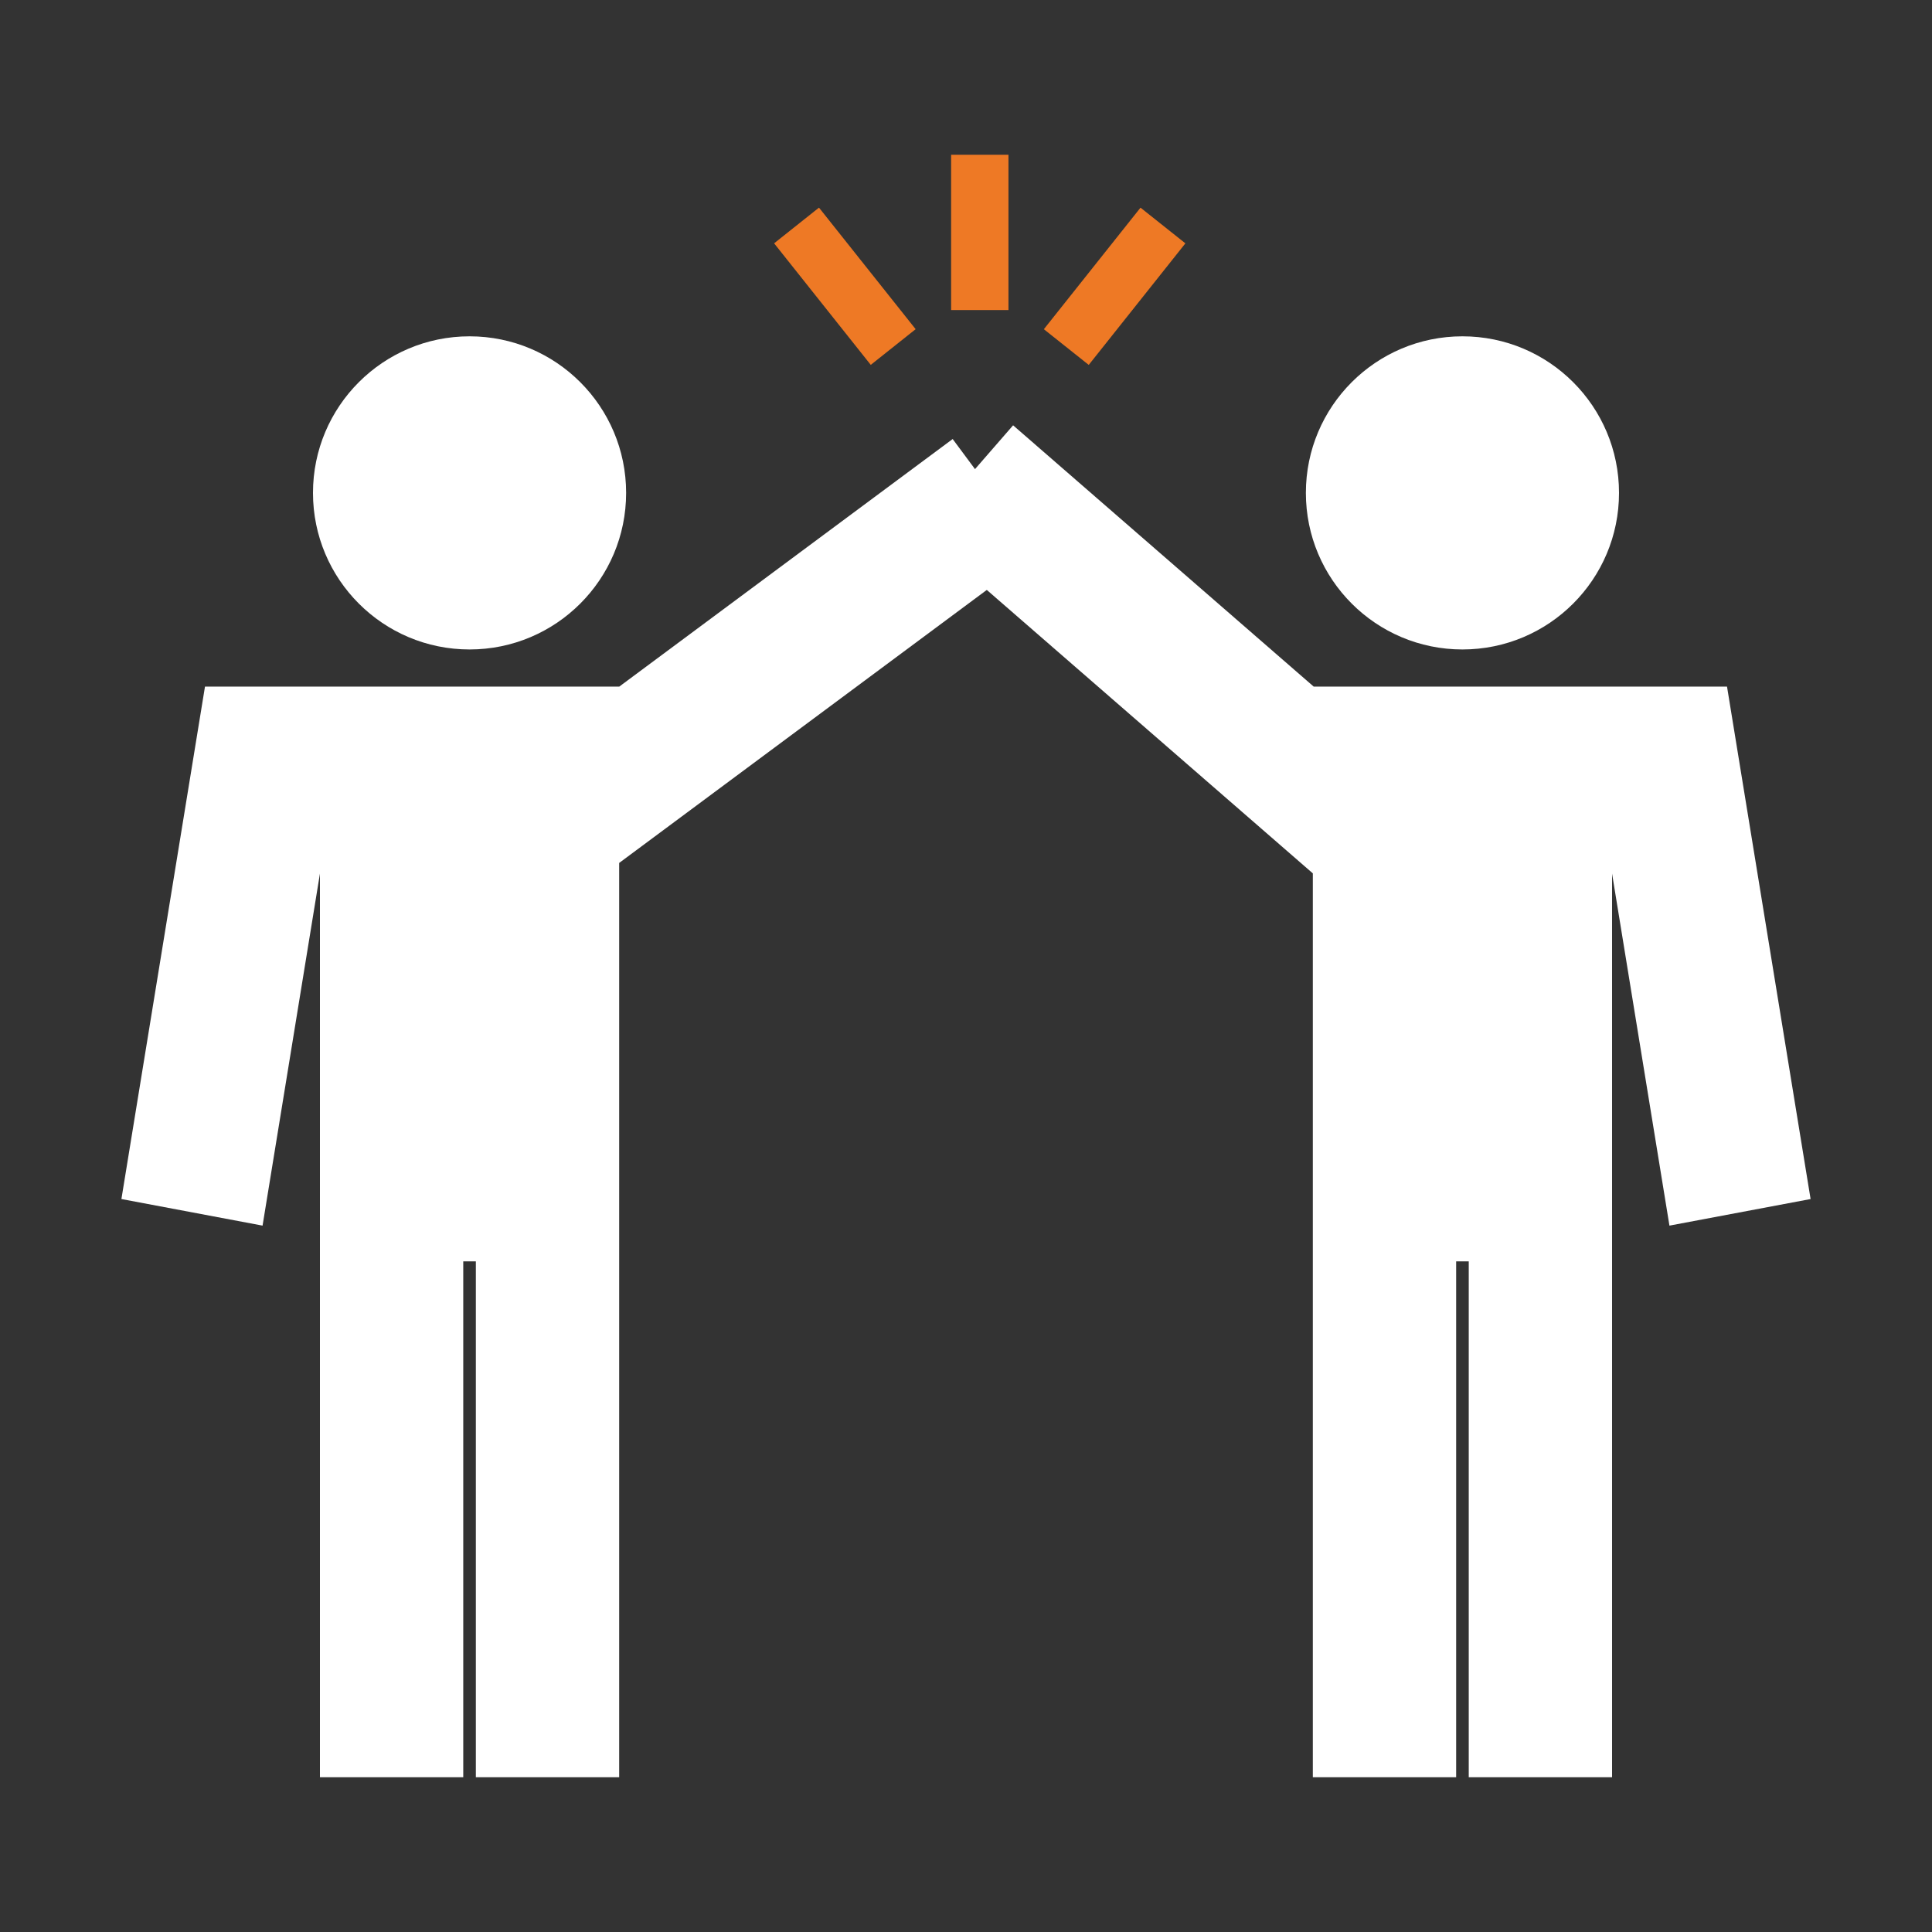
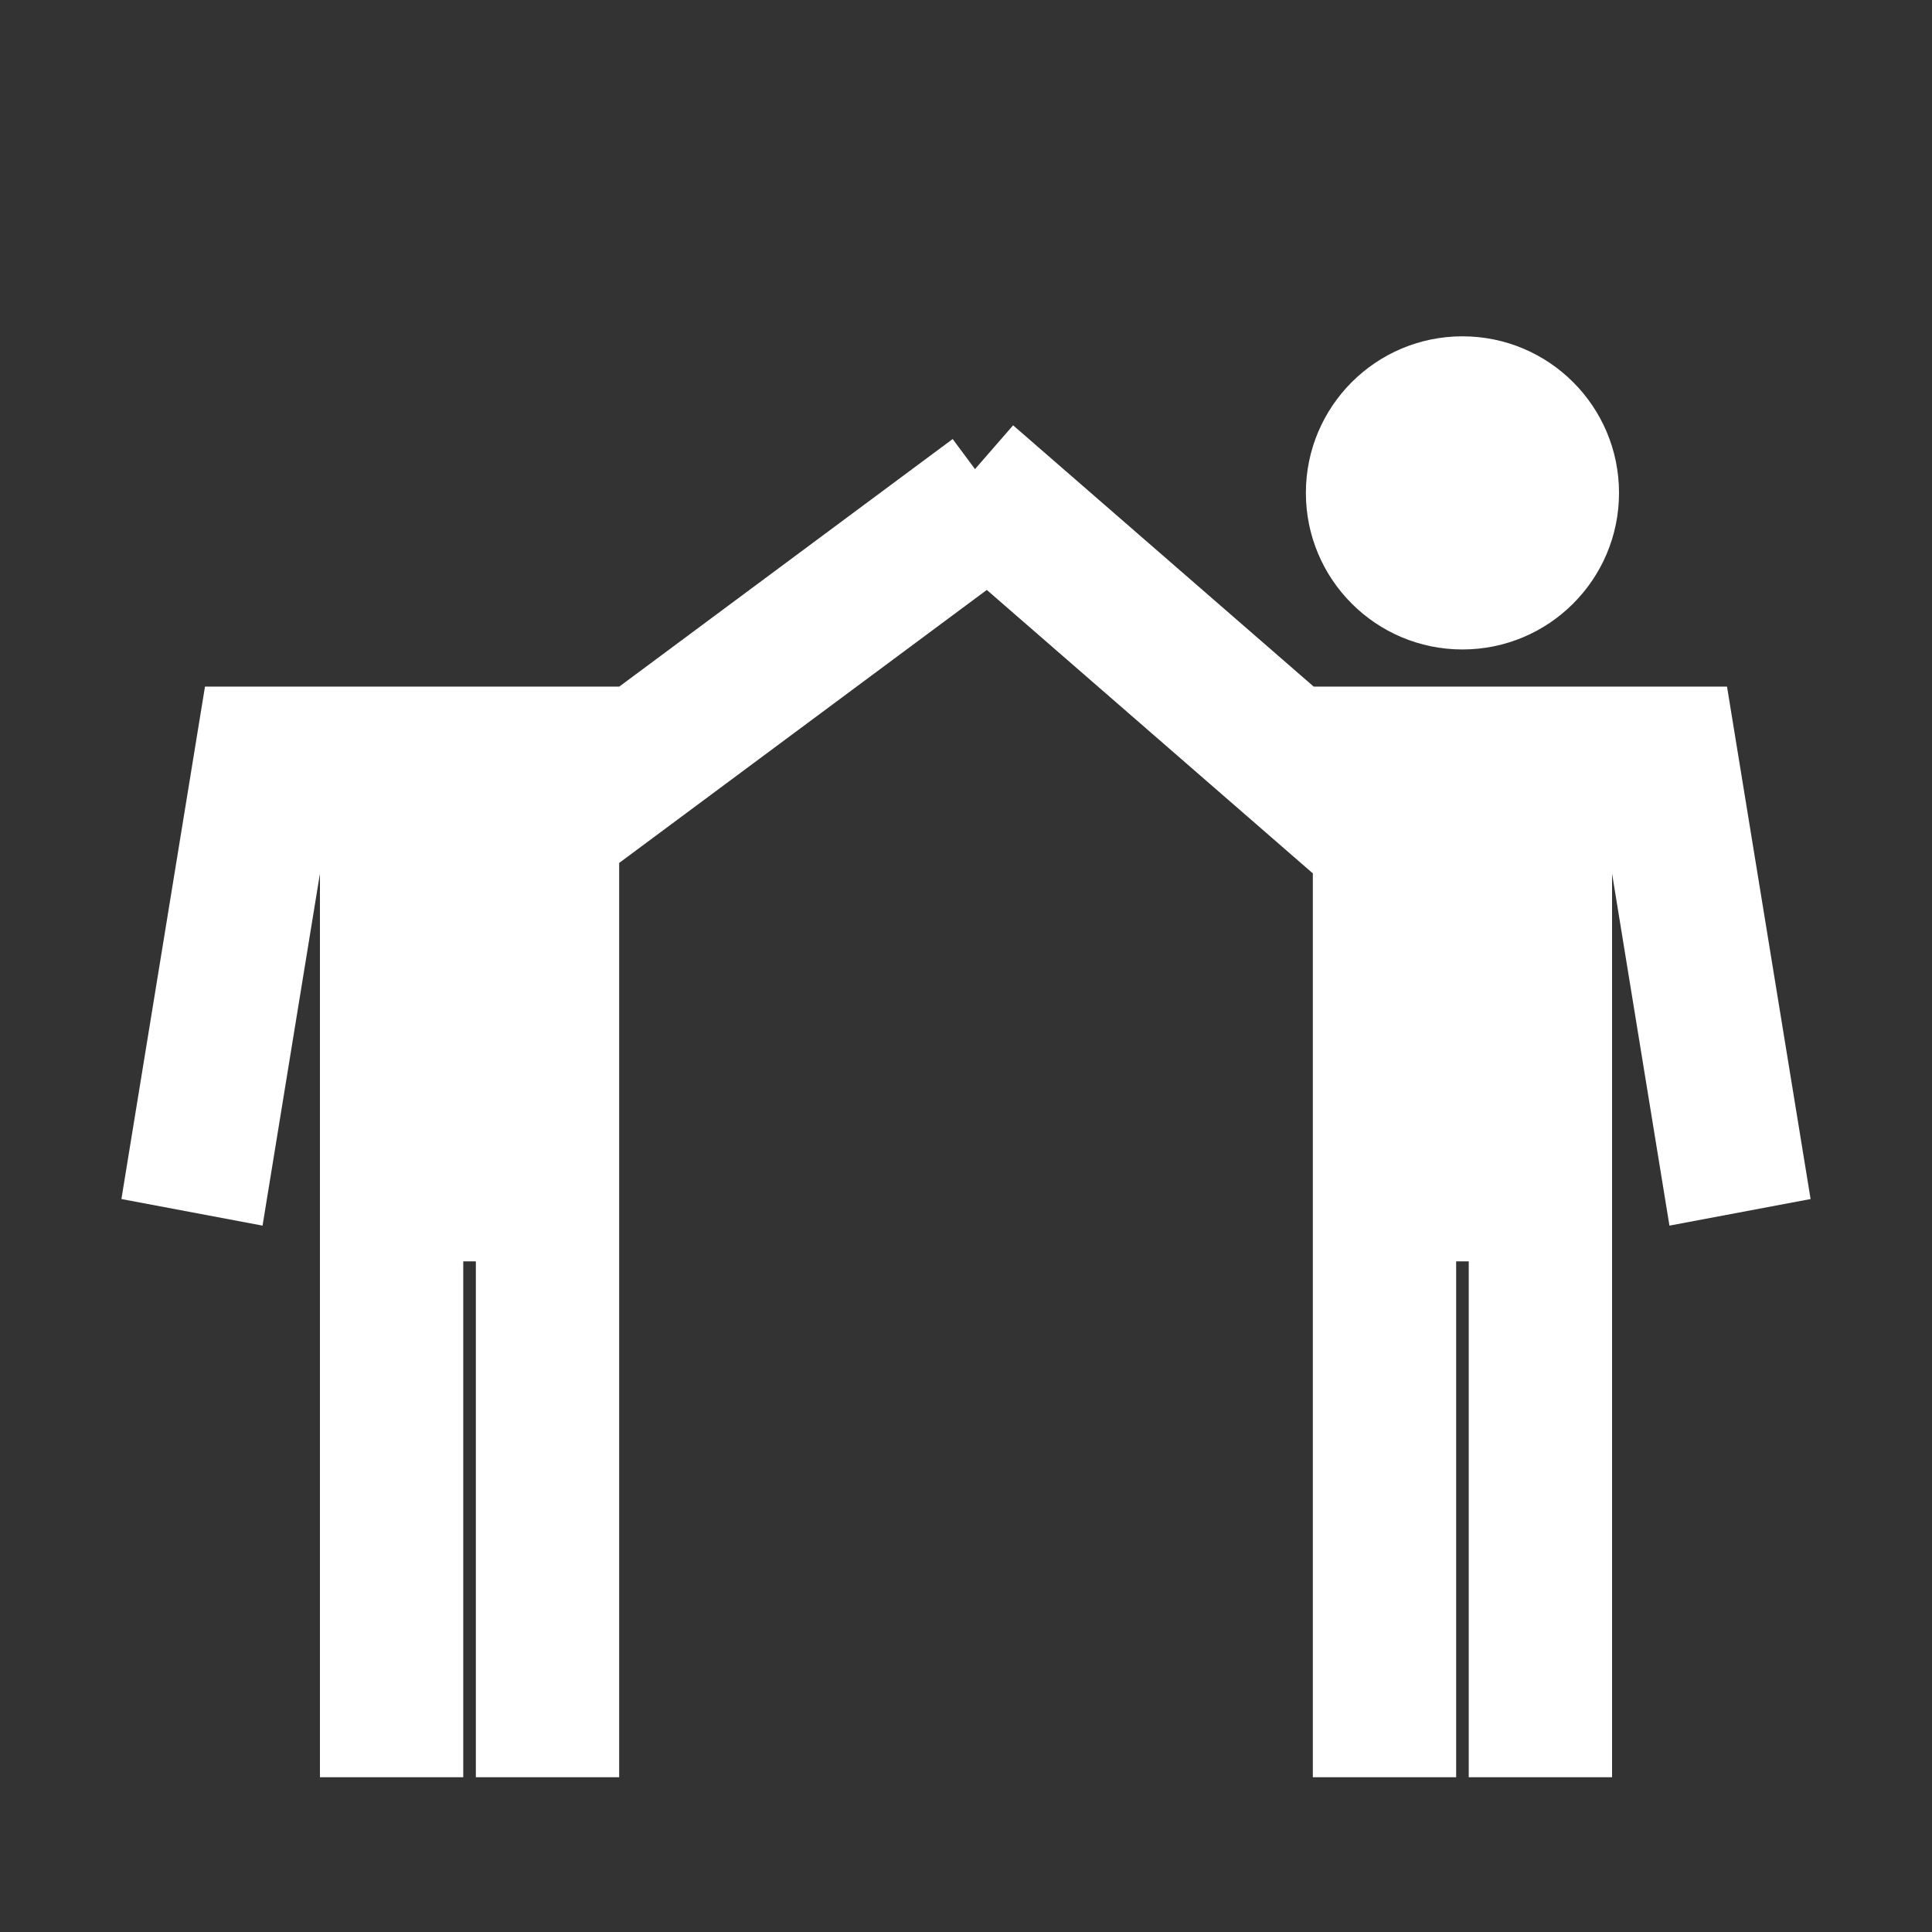
<svg xmlns="http://www.w3.org/2000/svg" id="Icons" viewBox="0 0 500 500">
  <rect x="0" y="0" width="500" height="500" fill="#333333" stroke="none" />
  <defs>
    <style>
      .cls-1 {
        fill: #fff;
      }

      .cls-2 {
        fill: #ee7925;
      }
    </style>
  </defs>
  <g>
-     <circle class="cls-1" cx="121.52" cy="127.56" r="40.52" />
    <polygon class="cls-1" points="268.38 143.02 246.55 113.62 160.24 177.71 160.24 177.69 53.05 177.69 31.42 310.31 67.95 317.19 82.8 226.08 82.8 459.95 119.89 459.95 119.89 326.44 121.09 326.44 121.95 326.44 123.15 326.44 123.15 459.95 160.24 459.95 160.24 223.33 268.38 143.02" />
  </g>
  <g>
    <circle class="cls-1" cx="378.48" cy="127.56" r="40.52" />
    <polygon class="cls-1" points="446.95 177.69 339.98 177.69 262.19 110.07 238.16 137.7 339.76 226.03 339.76 459.95 376.85 459.95 376.85 326.44 378.05 326.44 378.91 326.44 380.11 326.44 380.11 459.95 417.2 459.95 417.2 226.08 432.05 317.19 468.58 310.31 446.95 177.69" />
  </g>
  <g>
-     <rect class="cls-2" x="281.07" y="53.98" width="14.84" height="40.19" transform="translate(108.76 -163.44) rotate(38.49)" />
-     <rect class="cls-2" x="246.15" y="40.05" width="14.84" height="40.19" />
-     <rect class="cls-2" x="211.23" y="53.97" width="14.84" height="40.19" transform="translate(435.89 -4.03) rotate(141.51)" />
-   </g>
+     </g>
</svg>